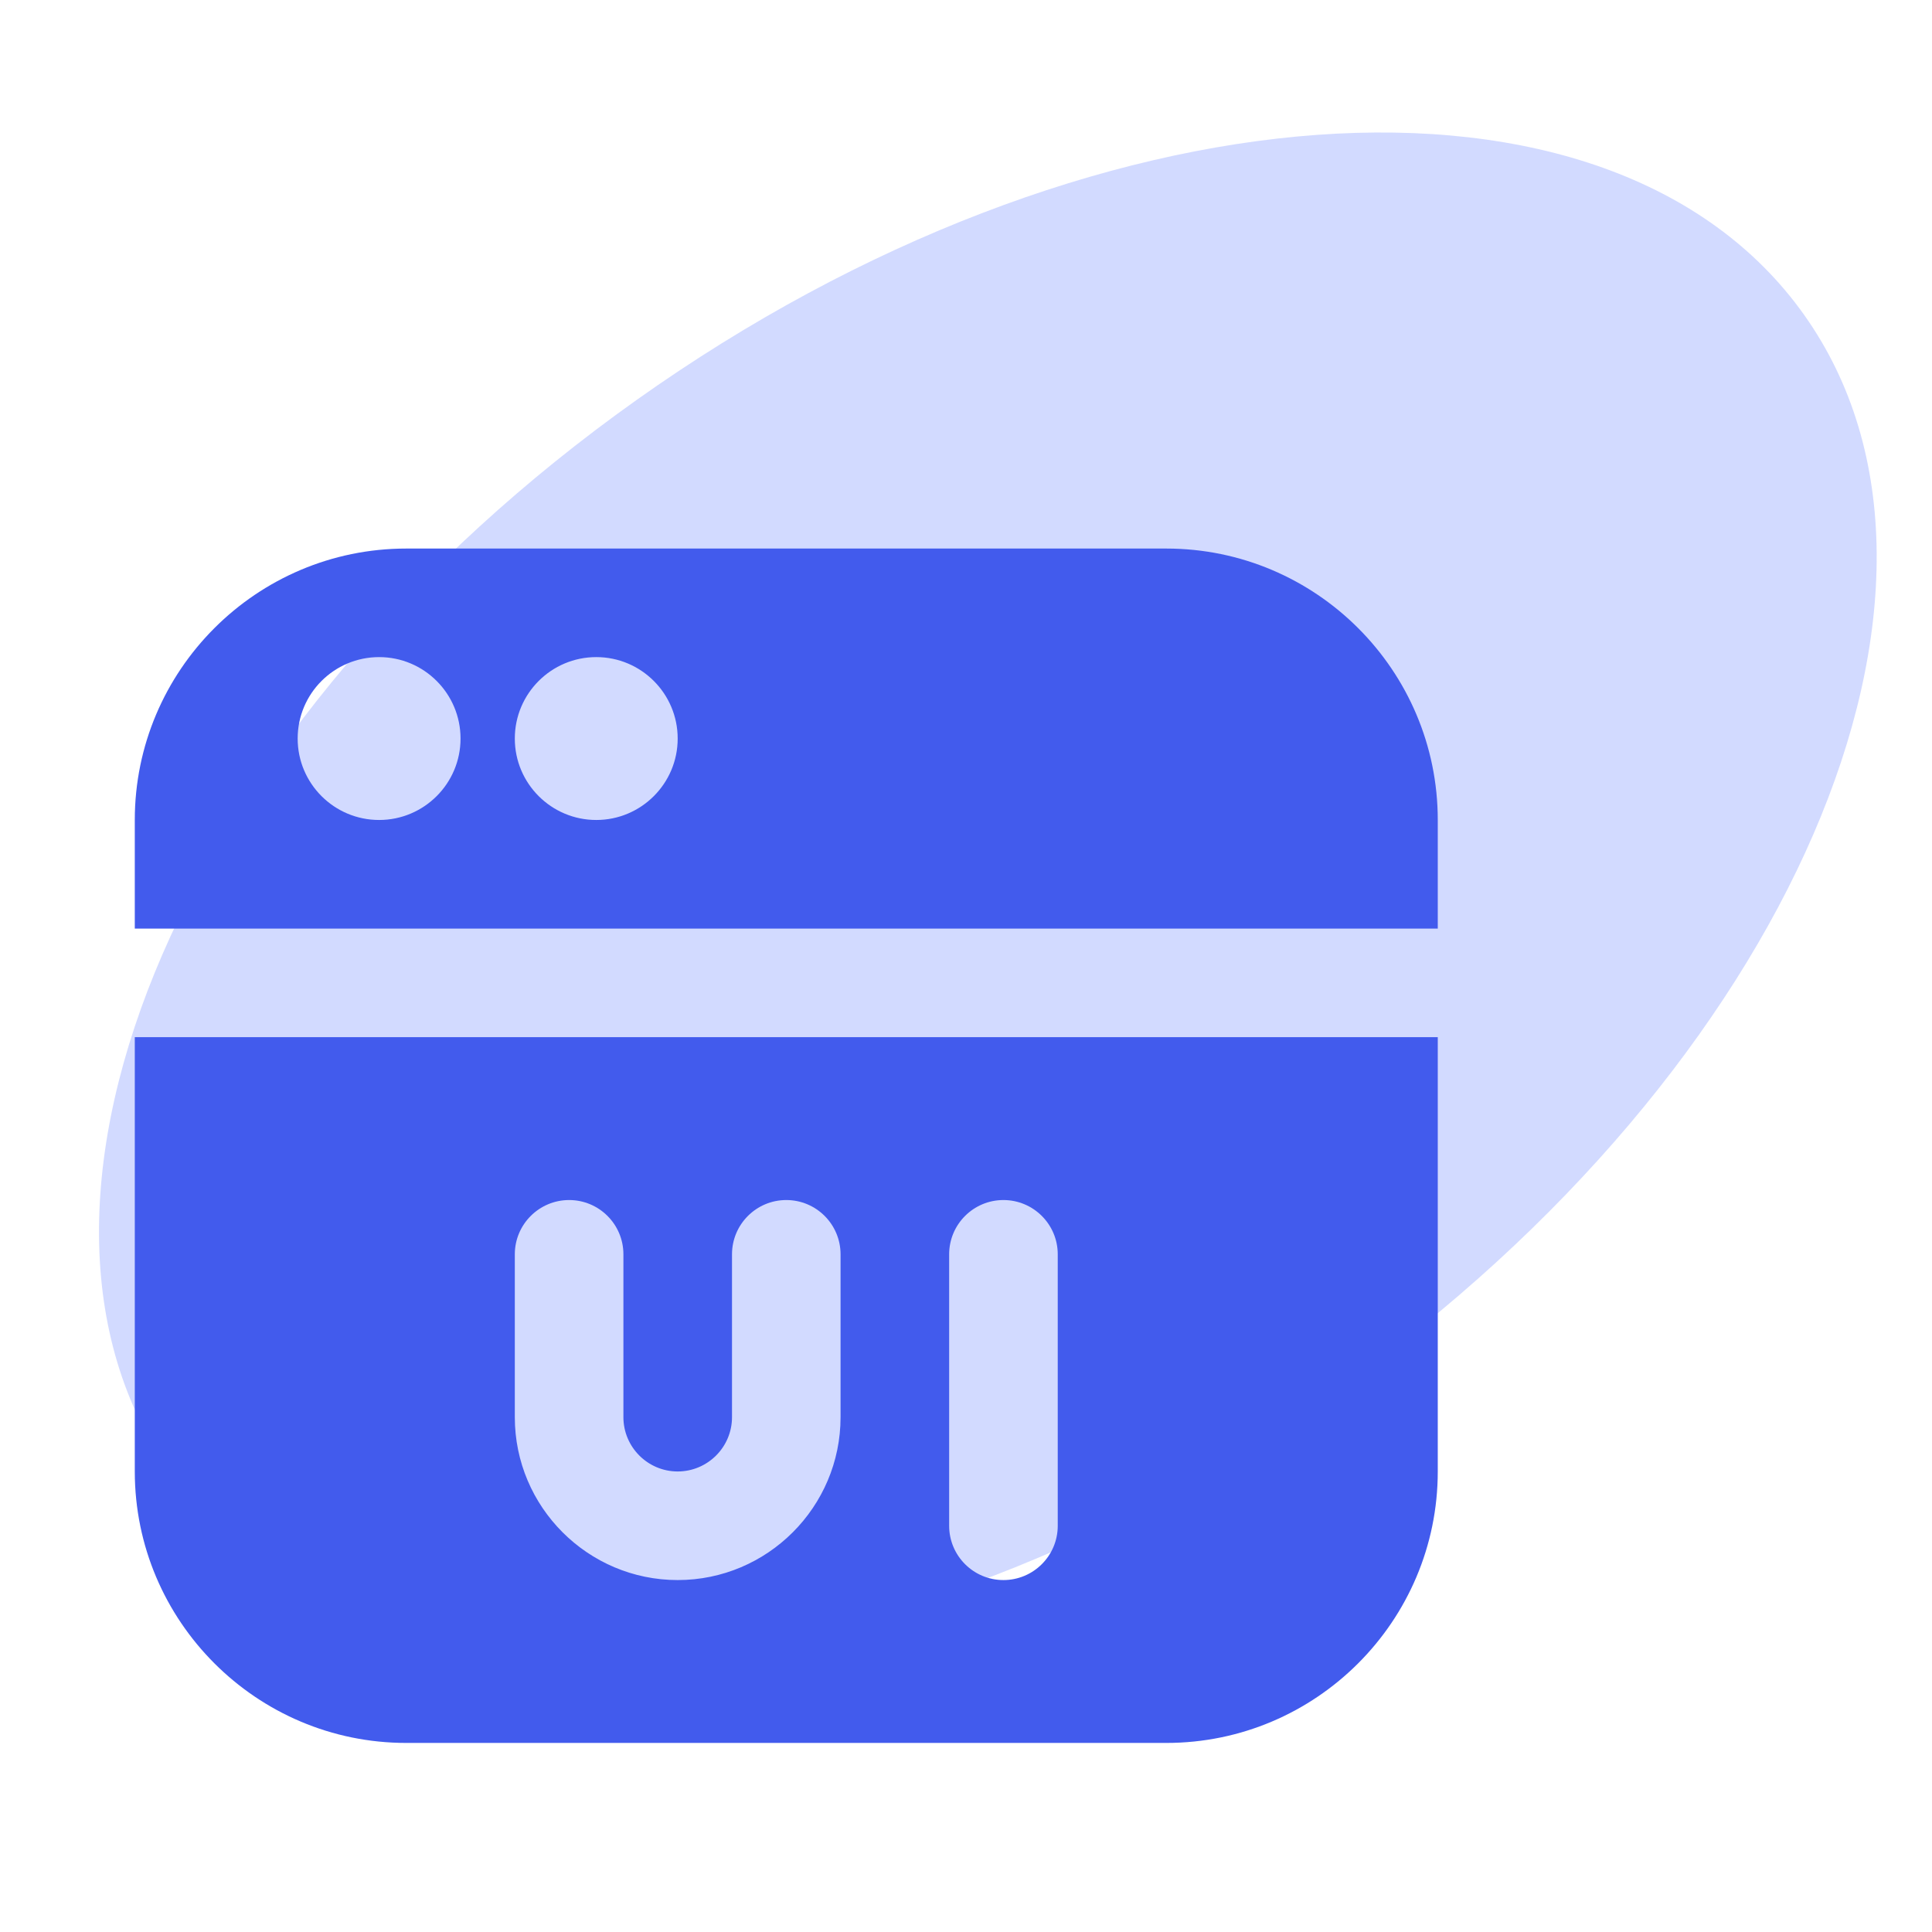
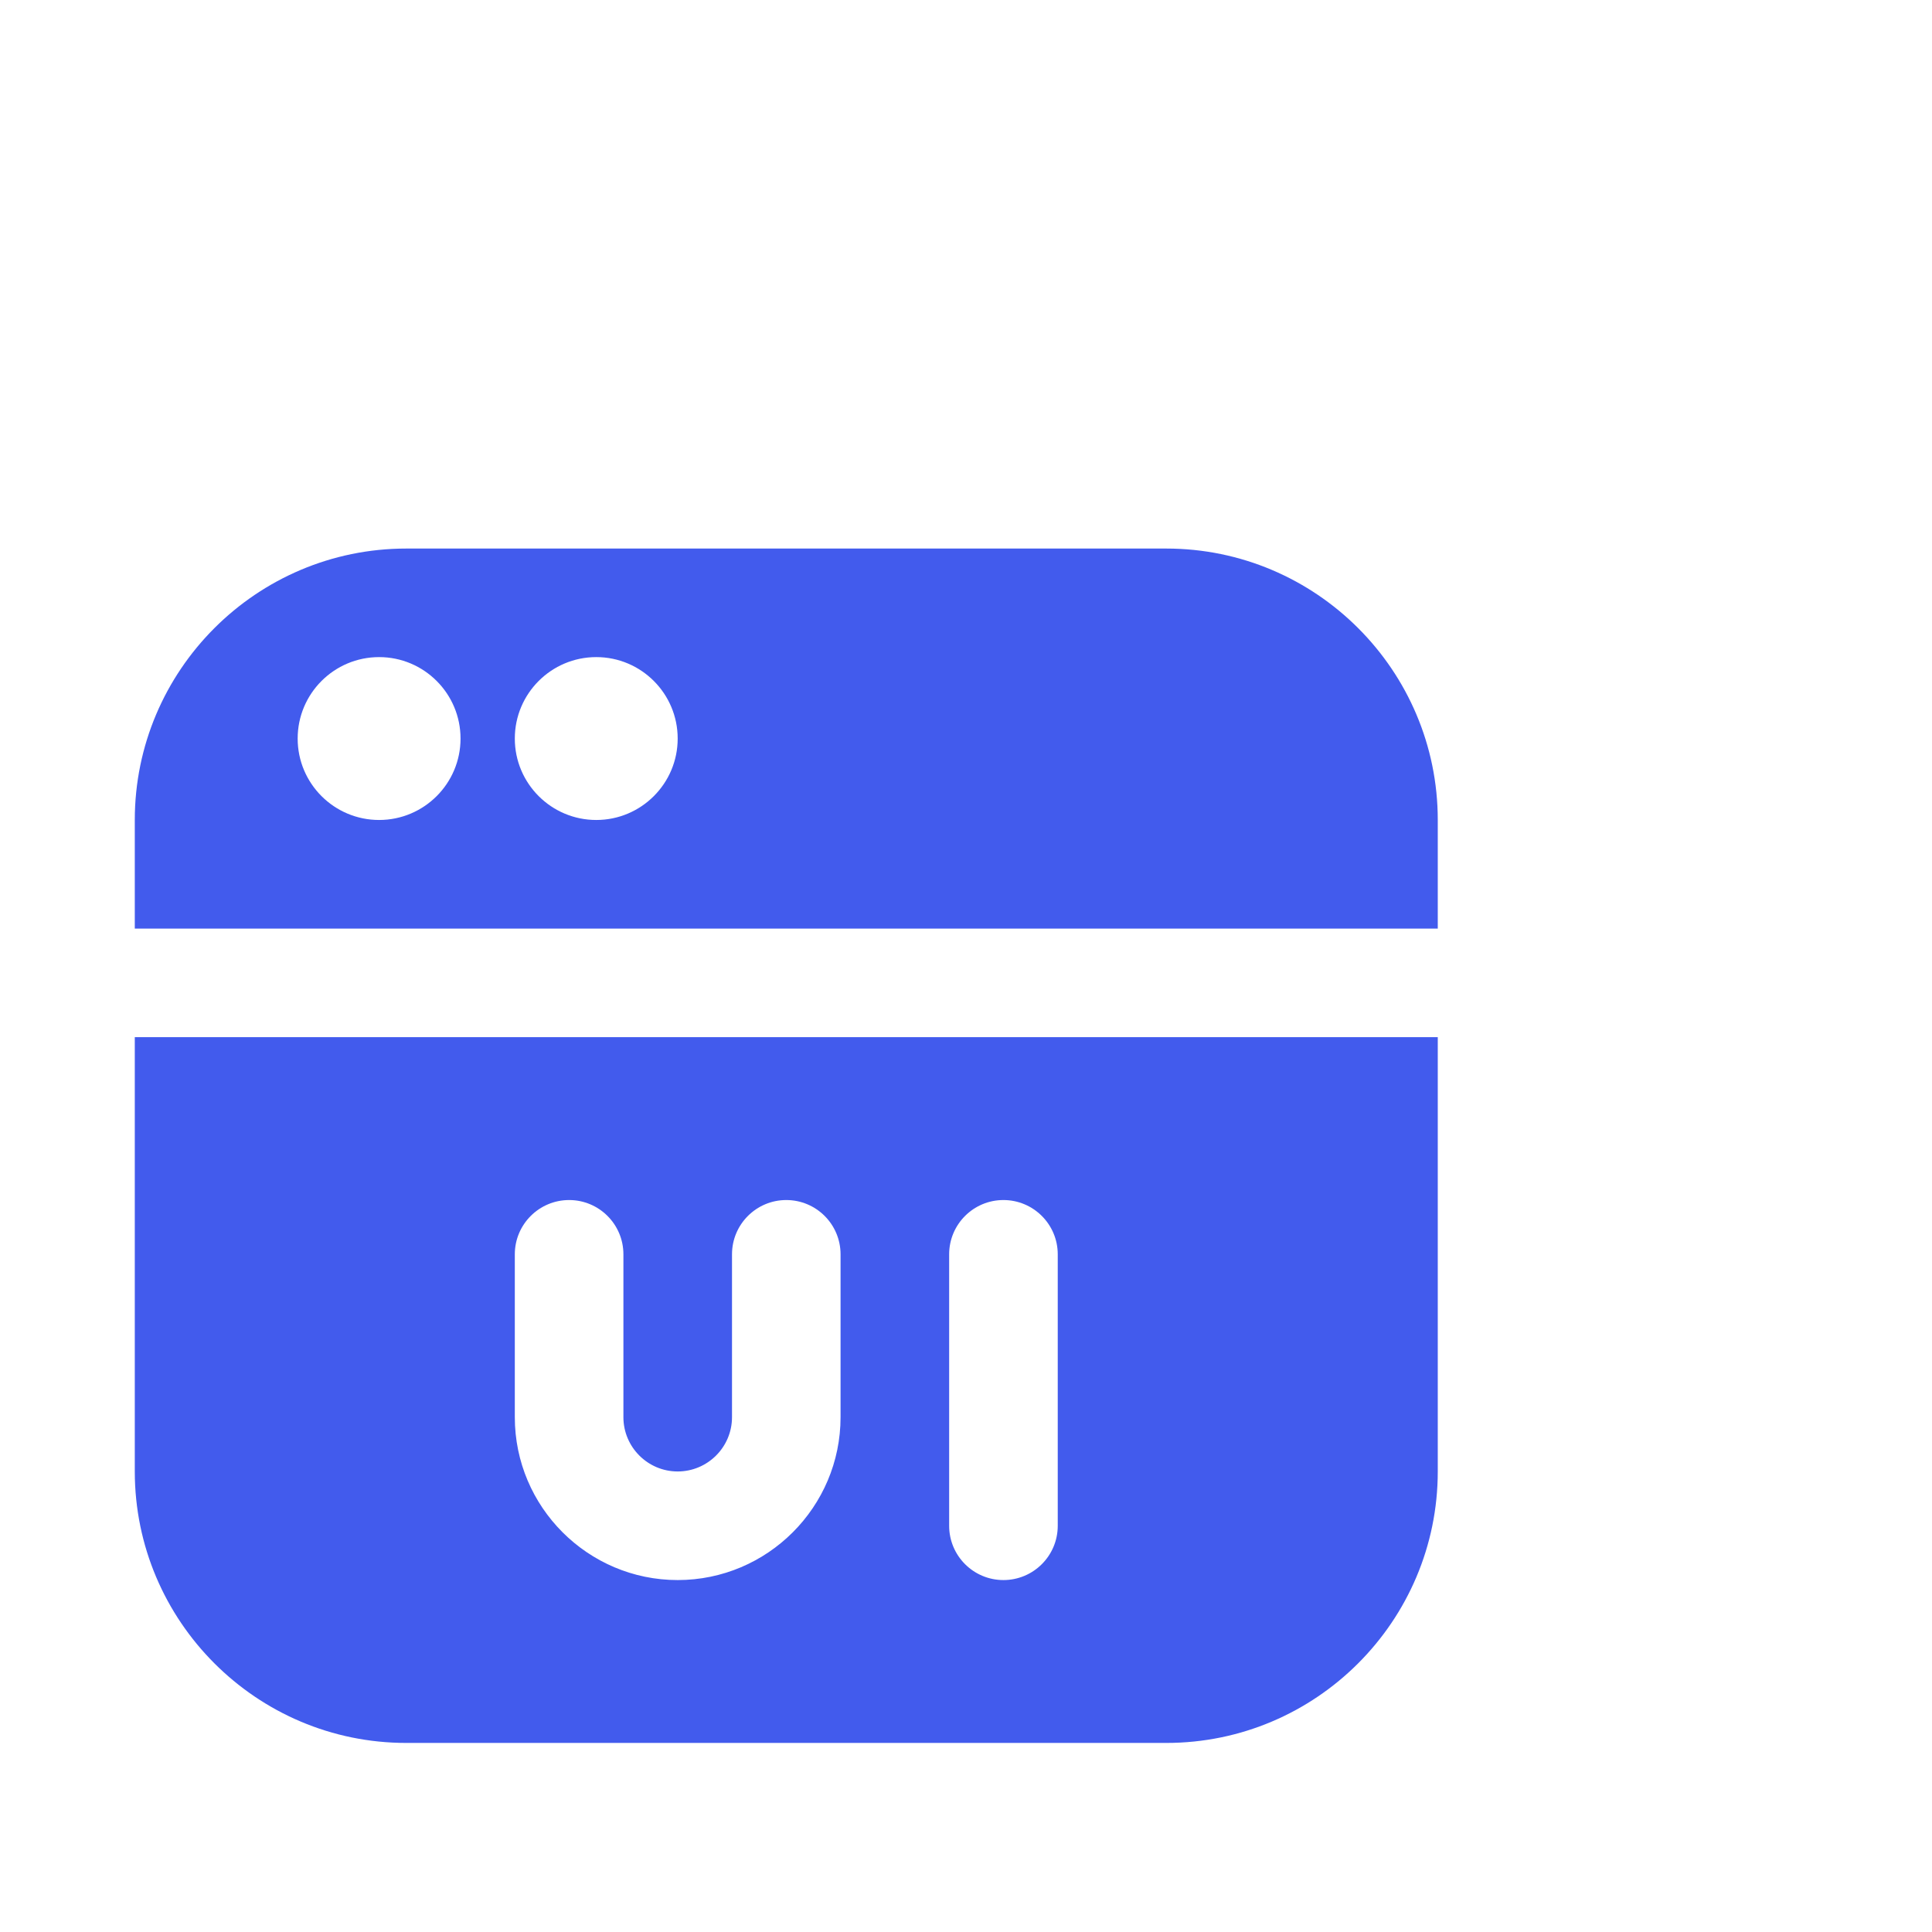
<svg xmlns="http://www.w3.org/2000/svg" width="43" height="43" viewBox="0 0 43 43" fill="none">
-   <path d="M40.154 7.008C44.471 13.087 39.835 23.791 29.802 30.915C19.767 38.039 8.134 38.886 3.818 32.807C-0.498 26.727 4.137 16.024 14.171 8.9C24.204 1.775 35.838 0.928 40.154 7.008Z" fill="#4E6EFF" fill-opacity="0.25" />
  <path d="M25.958 12.209H9.042C5.71 12.209 3 14.919 3 18.25V20.667H32V18.25C32 14.919 29.29 12.209 25.958 12.209ZM8.438 18.25C7.437 18.25 6.625 17.438 6.625 16.438C6.625 15.437 7.437 14.625 8.438 14.625C9.438 14.625 10.25 15.437 10.25 16.438C10.25 17.438 9.438 18.25 8.438 18.25ZM13.271 18.25C12.27 18.25 11.458 17.438 11.458 16.438C11.458 15.437 12.27 14.625 13.271 14.625C14.271 14.625 15.083 15.437 15.083 16.438C15.083 17.438 14.271 18.25 13.271 18.25ZM3 32.75C3 36.081 5.71 38.792 9.042 38.792H25.958C29.29 38.792 32 36.081 32 32.75V23.084H3V32.75ZM21.125 27.917C21.125 27.25 21.666 26.709 22.333 26.709C23 26.709 23.542 27.25 23.542 27.917V33.959C23.542 34.626 23 35.167 22.333 35.167C21.666 35.167 21.125 34.626 21.125 33.959V27.917ZM11.458 27.917C11.458 27.25 12 26.709 12.667 26.709C13.334 26.709 13.875 27.25 13.875 27.917V31.542C13.875 32.208 14.418 32.75 15.083 32.75C15.749 32.75 16.292 32.208 16.292 31.542V27.917C16.292 27.25 16.833 26.709 17.5 26.709C18.167 26.709 18.708 27.25 18.708 27.917V31.542C18.708 33.54 17.082 35.167 15.083 35.167C13.085 35.167 11.458 33.54 11.458 31.542V27.917Z" fill="#425BED" />
</svg>